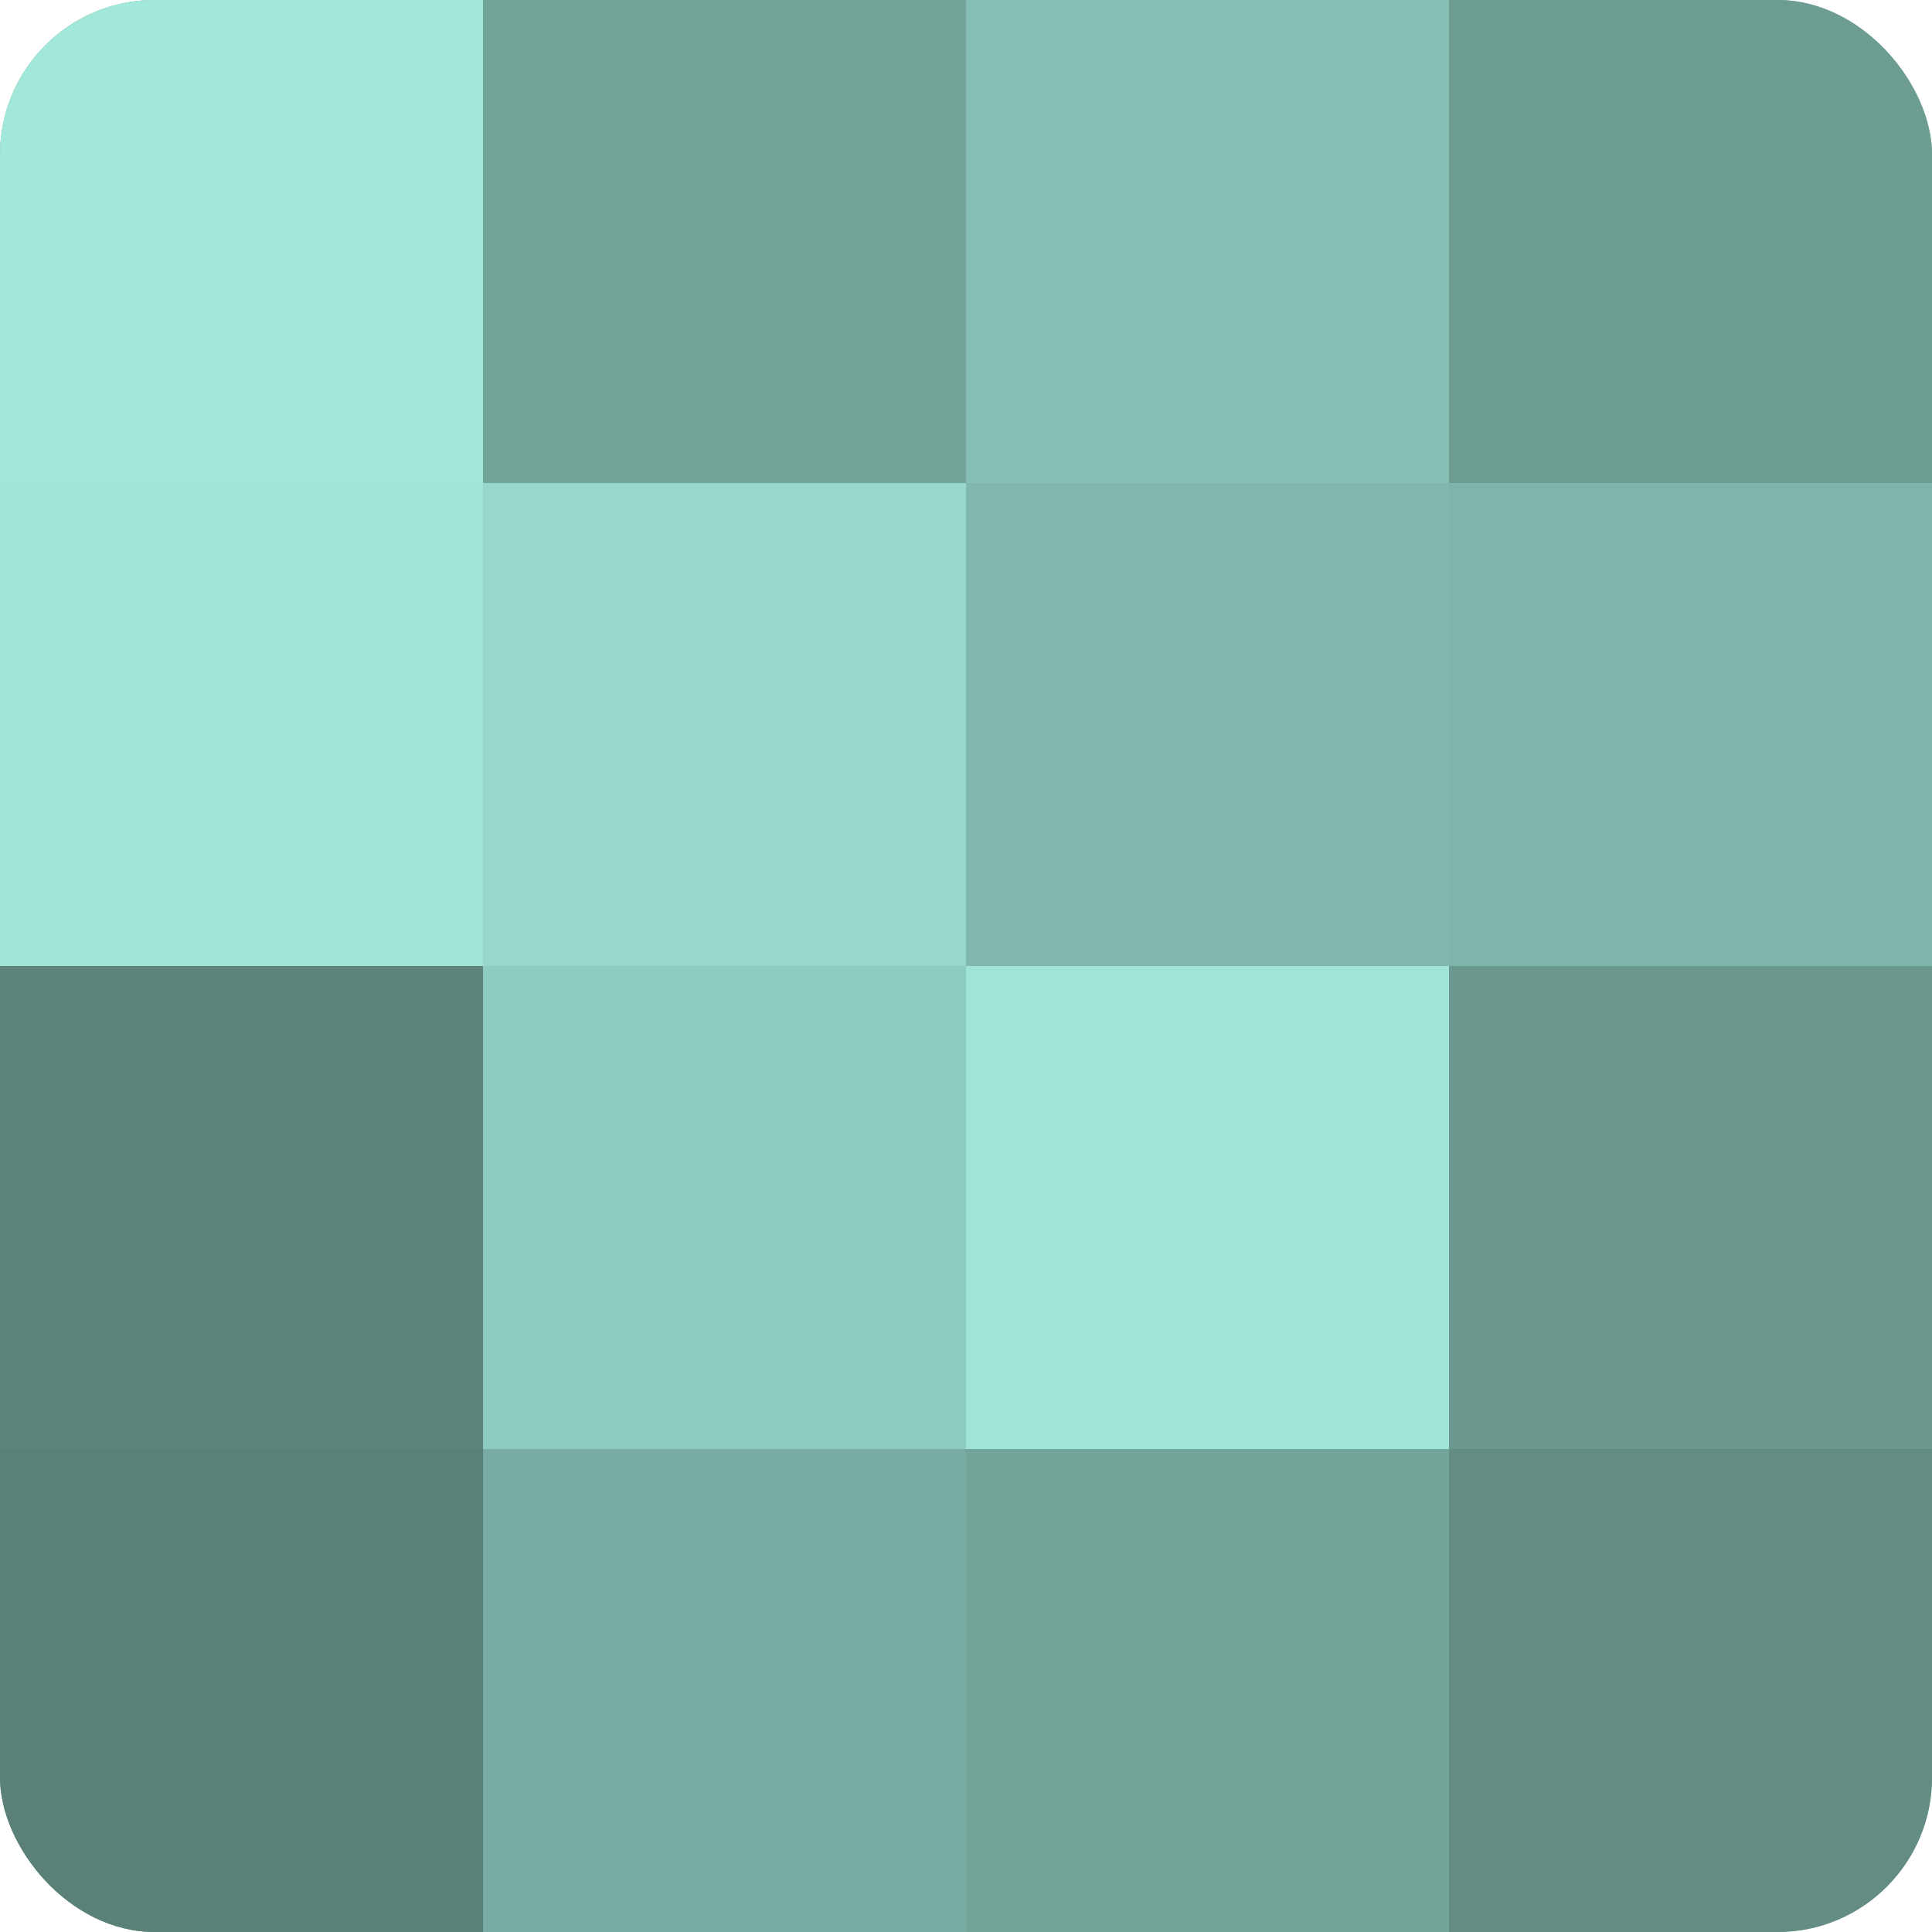
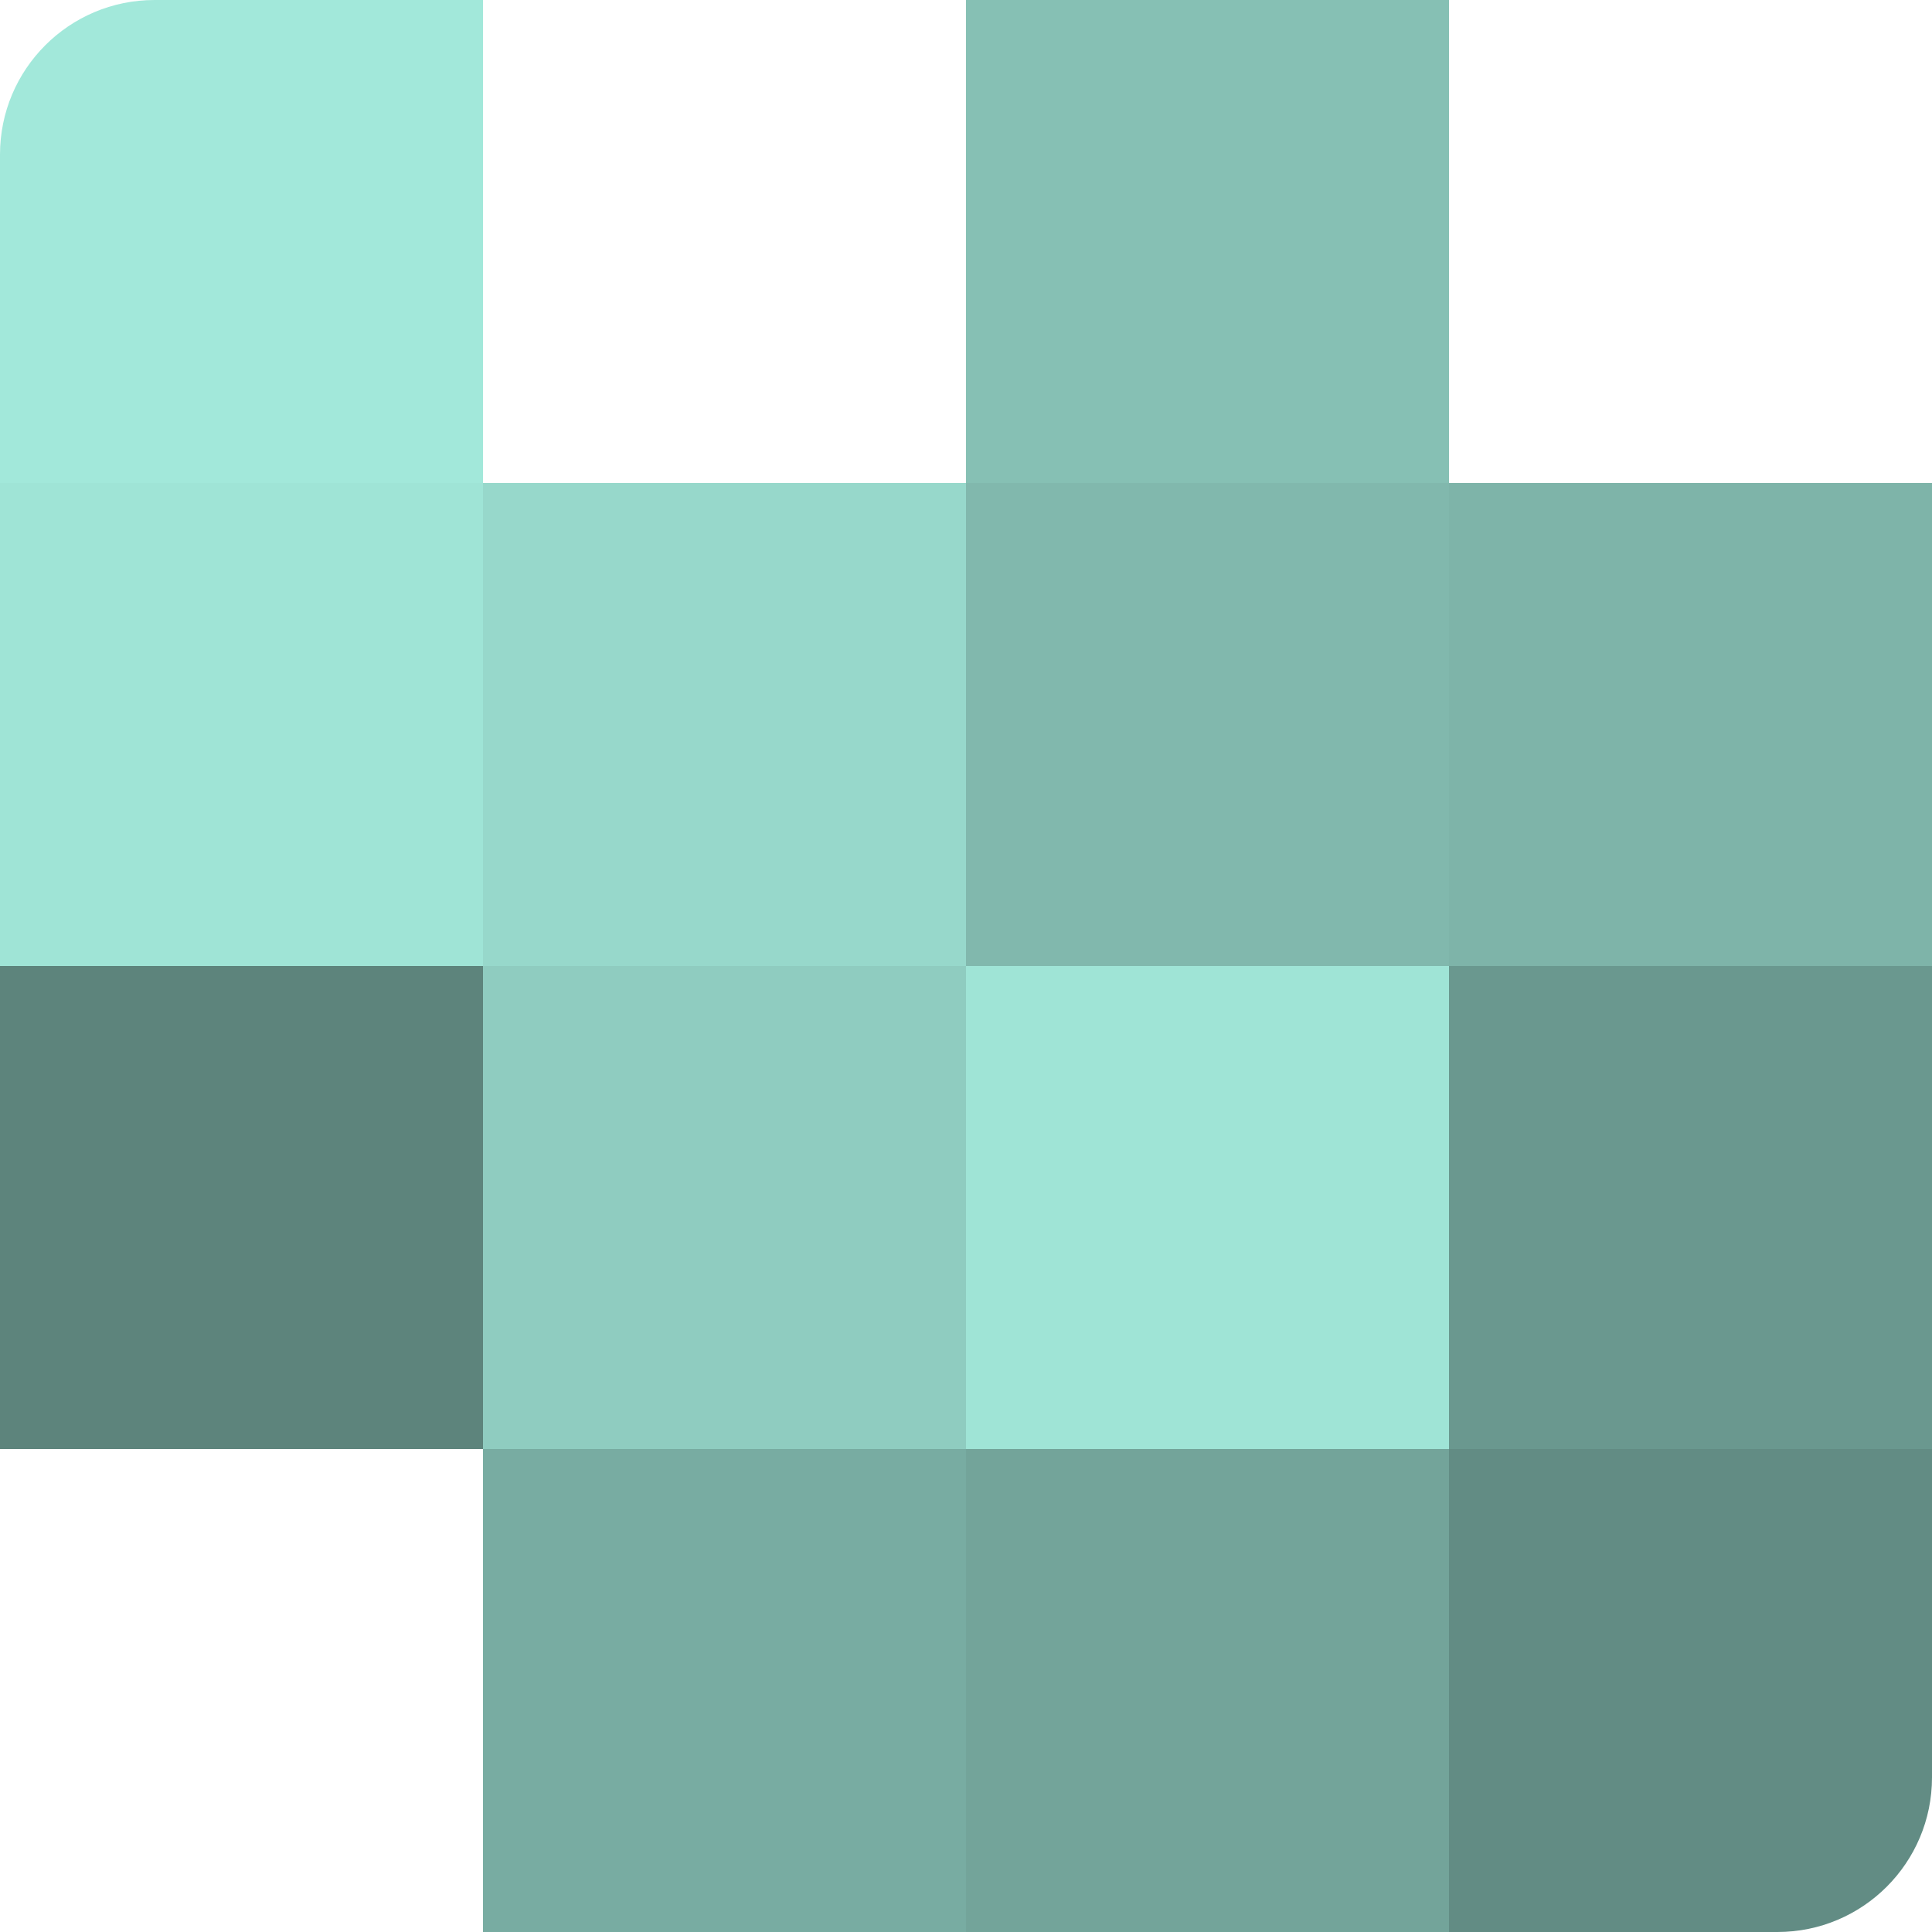
<svg xmlns="http://www.w3.org/2000/svg" width="60" height="60" viewBox="0 0 100 100" preserveAspectRatio="xMidYMid meet">
  <defs>
    <clipPath id="c" width="100" height="100">
      <rect width="100" height="100" rx="8" ry="8" />
    </clipPath>
  </defs>
  <g clip-path="url(#c)">
-     <rect width="100" height="100" fill="#70a096" />
    <rect width="25" height="25" fill="#a2e8da" />
    <rect y="25" width="25" height="25" fill="#9fe4d6" />
    <rect y="50" width="25" height="25" fill="#5d847c" />
-     <rect y="75" width="25" height="25" fill="#5a8078" />
-     <rect x="25" width="25" height="25" fill="#73a49a" />
    <rect x="25" y="25" width="25" height="25" fill="#97d8cb" />
    <rect x="25" y="50" width="25" height="25" fill="#8fccc0" />
    <rect x="25" y="75" width="25" height="25" fill="#78aca2" />
    <rect x="50" width="25" height="25" fill="#86c0b4" />
    <rect x="50" y="25" width="25" height="25" fill="#81b8ad" />
    <rect x="50" y="50" width="25" height="25" fill="#9fe4d6" />
    <rect x="50" y="75" width="25" height="25" fill="#73a49a" />
-     <rect x="75" width="25" height="25" fill="#6d9c93" />
    <rect x="75" y="25" width="25" height="25" fill="#7eb4a9" />
    <rect x="75" y="50" width="25" height="25" fill="#6a988f" />
    <rect x="75" y="75" width="25" height="25" fill="#628c84" />
  </g>
</svg>